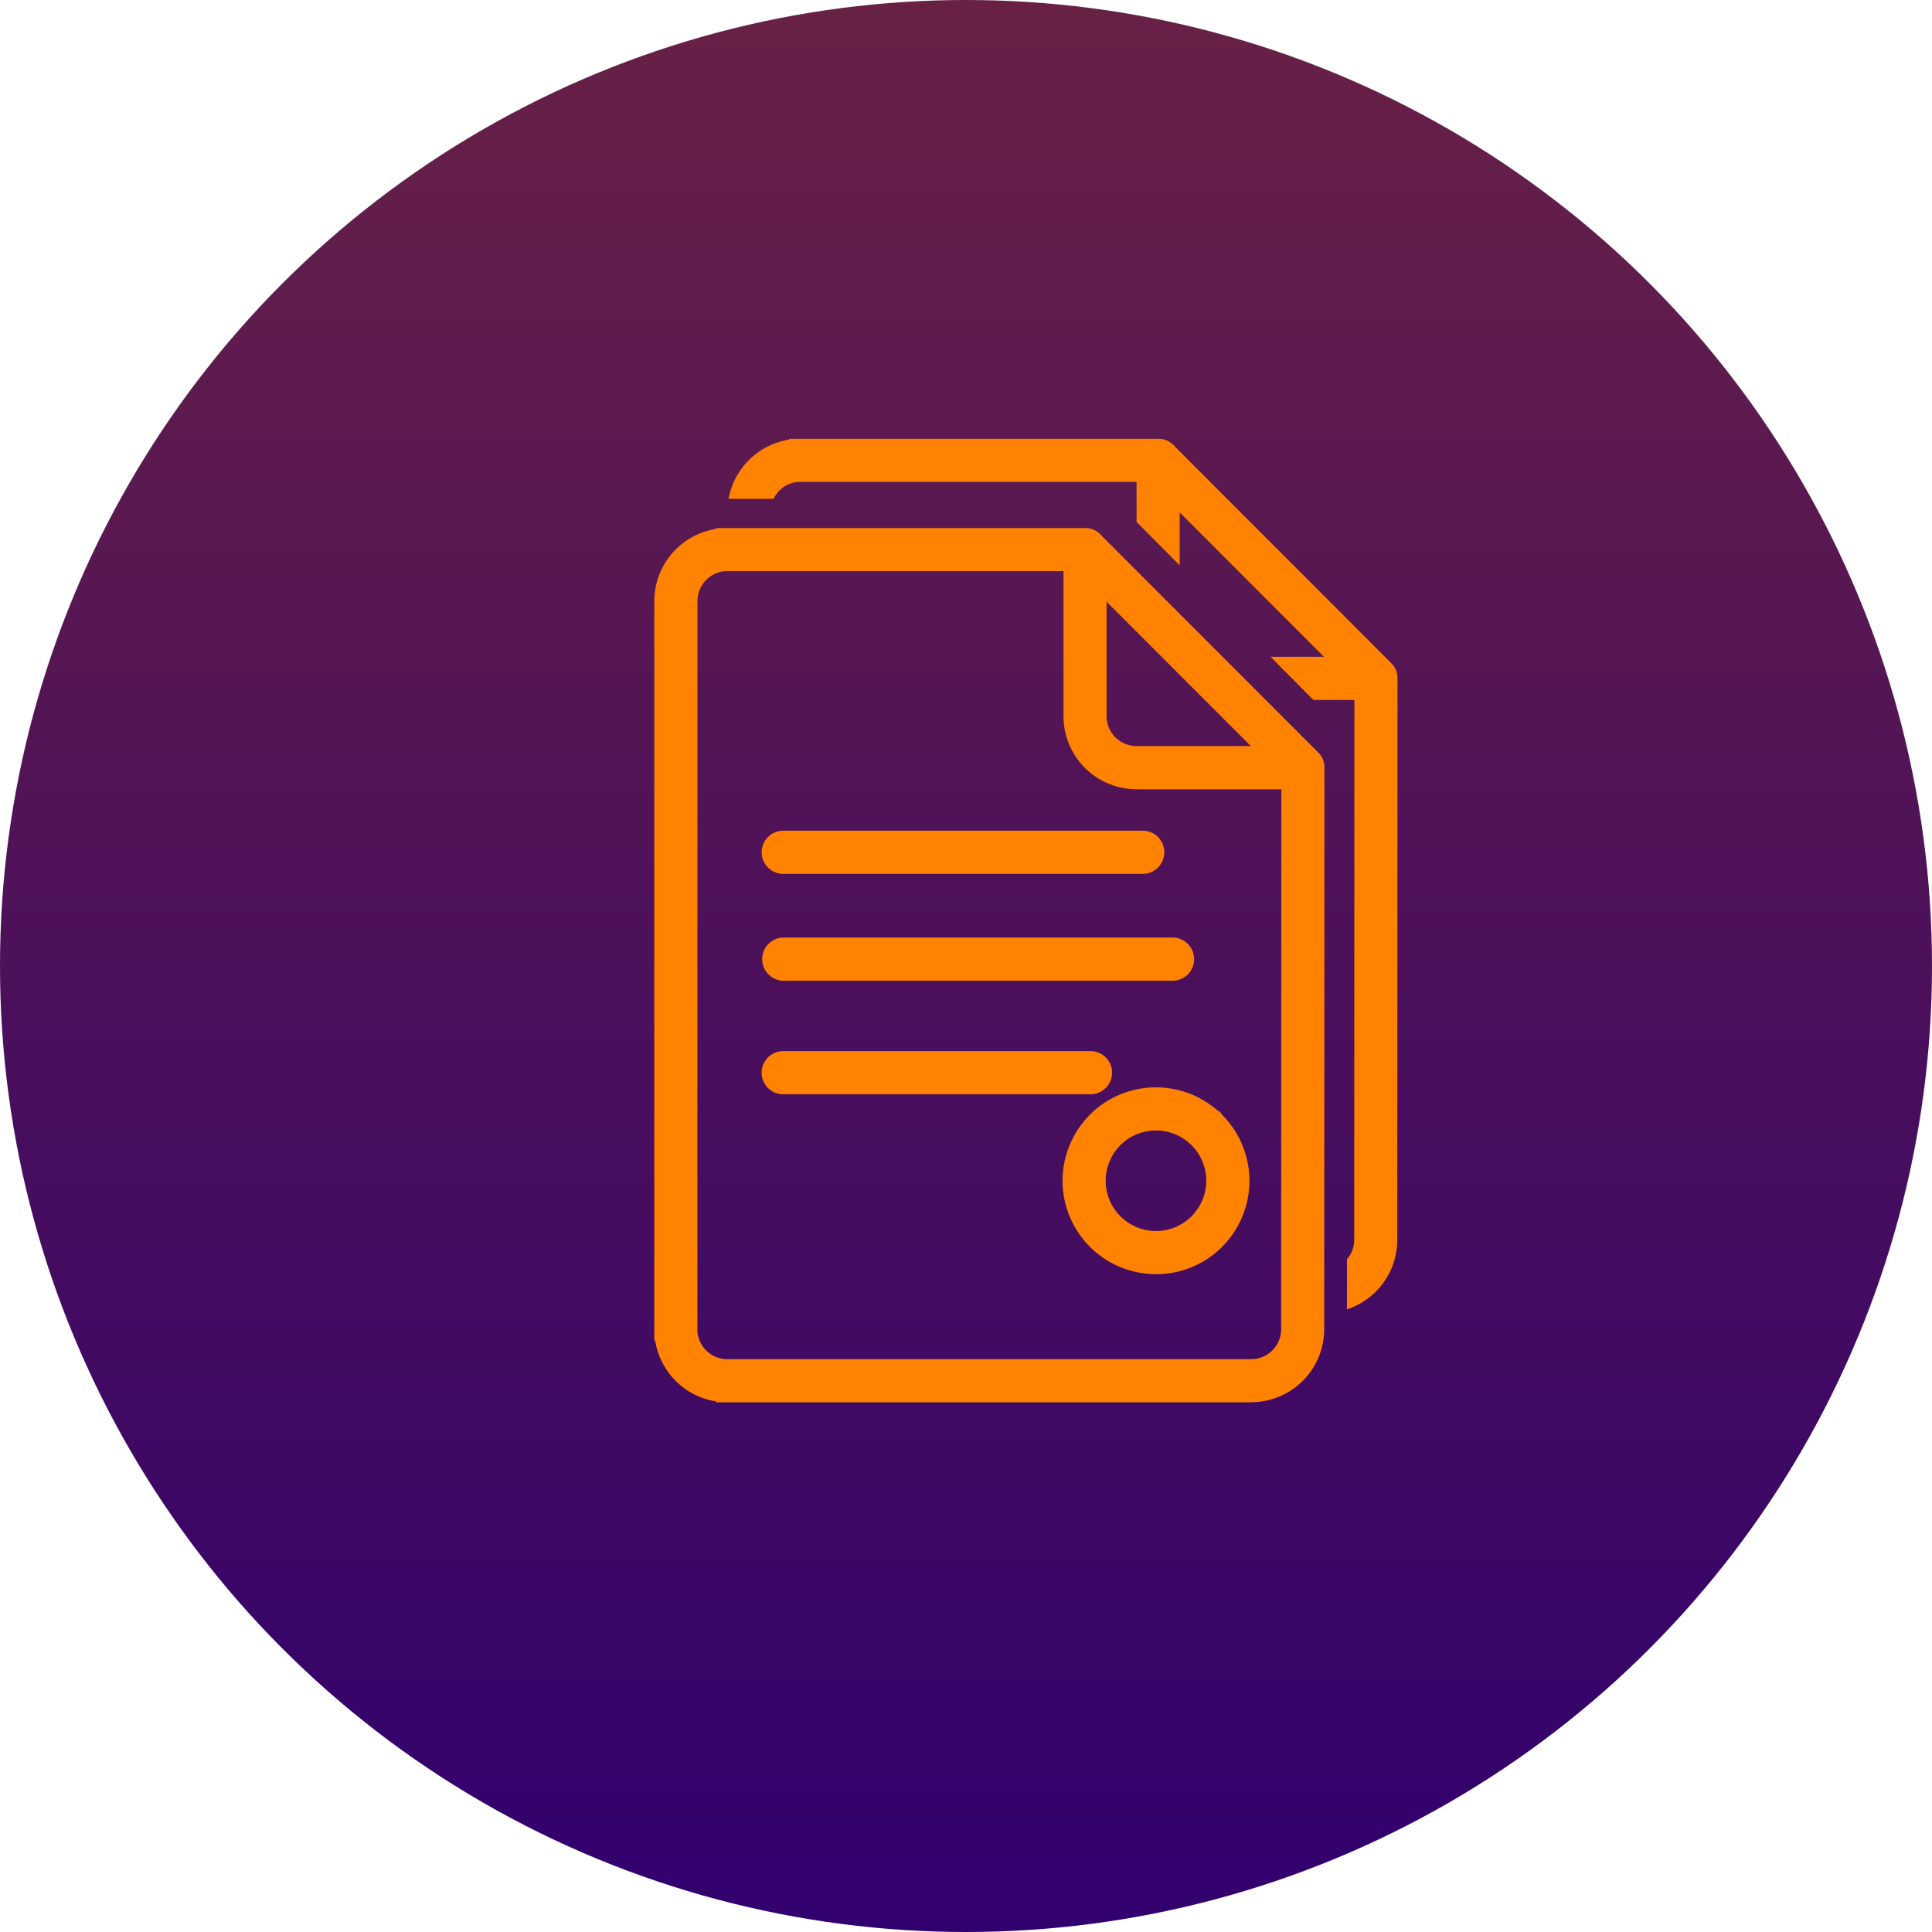
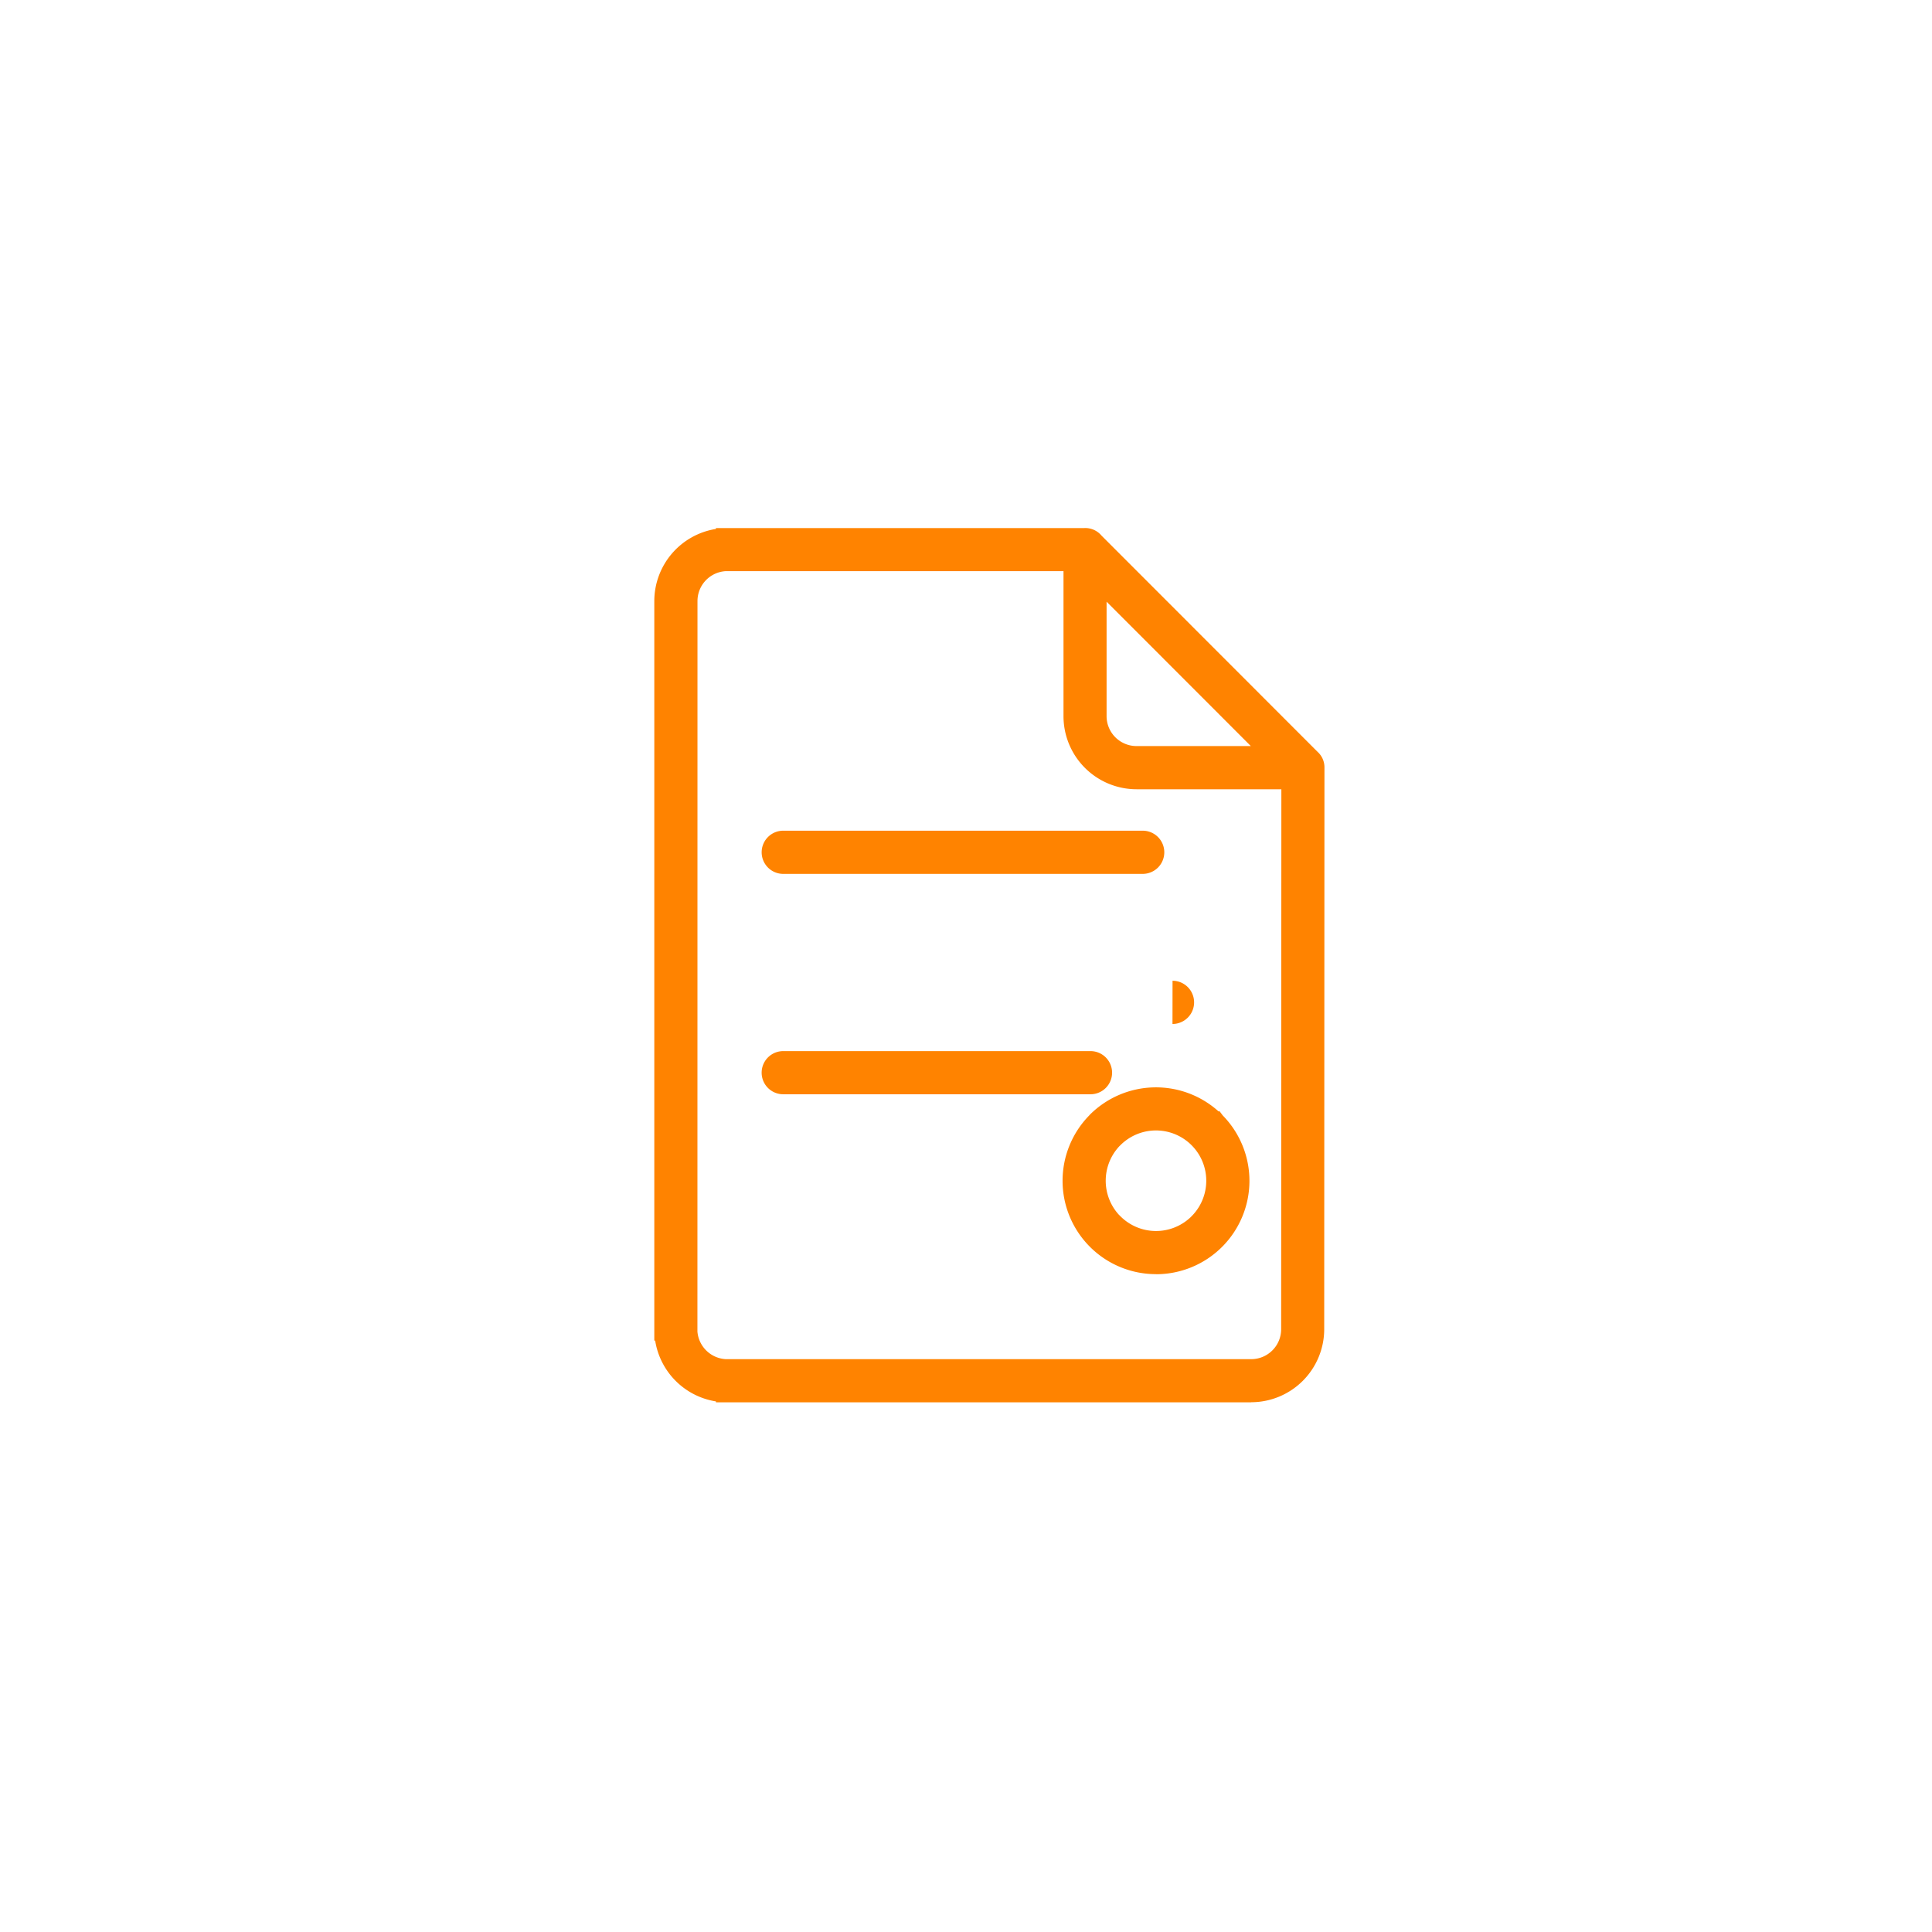
<svg xmlns="http://www.w3.org/2000/svg" width="129" height="129" viewBox="0 0 129 129">
  <defs>
    <linearGradient id="linear-gradient" x1="0.5" x2="0.5" y2="1" gradientUnits="objectBoundingBox">
      <stop offset="0" stop-color="#682145" />
      <stop offset="1" stop-color="#31006f" />
    </linearGradient>
  </defs>
  <g id="Ascent-Project-Management-Icon" transform="translate(-896 -1206)">
    <g id="Group_618" data-name="Group 618" transform="translate(0 -483)">
-       <circle id="Ellipse_9" data-name="Ellipse 9" cx="64.5" cy="64.5" r="64.5" transform="translate(896 1689)" fill="url(#linear-gradient)" />
-     </g>
+       </g>
    <g id="Group_842" data-name="Group 842" transform="translate(294.751 453.034)">
-       <path id="Path_1504" data-name="Path 1504" d="M695.722,797.206l-14.431-14.442a1.409,1.409,0,0,0-1.156-.5l-23.075,0v0l-1.509,0v.058a4.879,4.879,0,0,0-4.038,3.952h3.006a2.011,2.011,0,0,1,.382-.55,1.978,1.978,0,0,1,1.3-.583l.835,0,21.718,0v2.675l2.88,2.9v-3.537l9.631,9.64H687.7l2.863,2.883H693.3l-.014,36.06a1.967,1.967,0,0,1-.484,1.283v3.347a4.878,4.878,0,0,0,3.359-4.631l.016-37.5A1.391,1.391,0,0,0,695.722,797.206Z" transform="translate(-1.616 0)" fill="#ff8300" />
-       <path id="Path_1505" data-name="Path 1505" d="M684.792,848.54H649.054v-.06a4.88,4.88,0,0,1-4.059-4.06h-.058l0-.754V795.039a4.884,4.884,0,0,1,4.117-4.815v-.058l1.509,0v0l23.075,0a1.412,1.412,0,0,1,1.156.5l14.431,14.442a1.389,1.389,0,0,1,.458,1.051l-.016,37.5a4.881,4.881,0,0,1-4.872,4.875Zm-36.976-4.726a2.01,2.01,0,0,0,1.893,1.844h35.083a2,2,0,0,0,2-1.992l.014-36.06h-9.672a4.881,4.881,0,0,1-4.875-4.875v-9.688l-21.717,0-.835,0a2,2,0,0,0-1.887,1.995Zm27.32-48.732v7.648a2,2,0,0,0,1.994,1.992h7.637Zm3.3,44.9a6.235,6.235,0,0,1-4.456-10.6l.043-.05a6.244,6.244,0,0,1,8.585-.22h.077l.208.275a6.236,6.236,0,0,1-4.457,10.6Zm-2.481-3.97.108.108a3.359,3.359,0,0,0,4.675.069l.069-.069a3.357,3.357,0,0,0-4.746-4.75l-.06.057a3.374,3.374,0,0,0-.047,4.586Zm-1.927-8.041H653.583a1.441,1.441,0,1,1,0-2.881h20.441a1.441,1.441,0,1,1,0,2.881Zm5.512-7.579H653.583a1.443,1.443,0,0,1,0-2.886h25.953a1.443,1.443,0,1,1,0,2.886Zm-1.955-7.136h-24a1.442,1.442,0,1,1,0-2.883h24a1.442,1.442,0,0,1,0,2.883Z" transform="translate(0 -1.941)" fill="#ff8300" />
+       <path id="Path_1505" data-name="Path 1505" d="M684.792,848.54H649.054v-.06a4.88,4.88,0,0,1-4.059-4.06h-.058l0-.754V795.039a4.884,4.884,0,0,1,4.117-4.815v-.058l1.509,0v0l23.075,0a1.412,1.412,0,0,1,1.156.5l14.431,14.442a1.389,1.389,0,0,1,.458,1.051l-.016,37.5a4.881,4.881,0,0,1-4.872,4.875Zm-36.976-4.726a2.01,2.01,0,0,0,1.893,1.844h35.083a2,2,0,0,0,2-1.992l.014-36.06h-9.672a4.881,4.881,0,0,1-4.875-4.875v-9.688l-21.717,0-.835,0a2,2,0,0,0-1.887,1.995Zm27.32-48.732v7.648a2,2,0,0,0,1.994,1.992h7.637Zm3.3,44.9a6.235,6.235,0,0,1-4.456-10.6l.043-.05a6.244,6.244,0,0,1,8.585-.22h.077l.208.275a6.236,6.236,0,0,1-4.457,10.6Zm-2.481-3.97.108.108a3.359,3.359,0,0,0,4.675.069l.069-.069a3.357,3.357,0,0,0-4.746-4.75l-.06.057a3.374,3.374,0,0,0-.047,4.586Zm-1.927-8.041H653.583a1.441,1.441,0,1,1,0-2.881h20.441a1.441,1.441,0,1,1,0,2.881Zm5.512-7.579H653.583h25.953a1.443,1.443,0,1,1,0,2.886Zm-1.955-7.136h-24a1.442,1.442,0,1,1,0-2.883h24a1.442,1.442,0,0,1,0,2.883Z" transform="translate(0 -1.941)" fill="#ff8300" />
    </g>
  </g>
</svg>